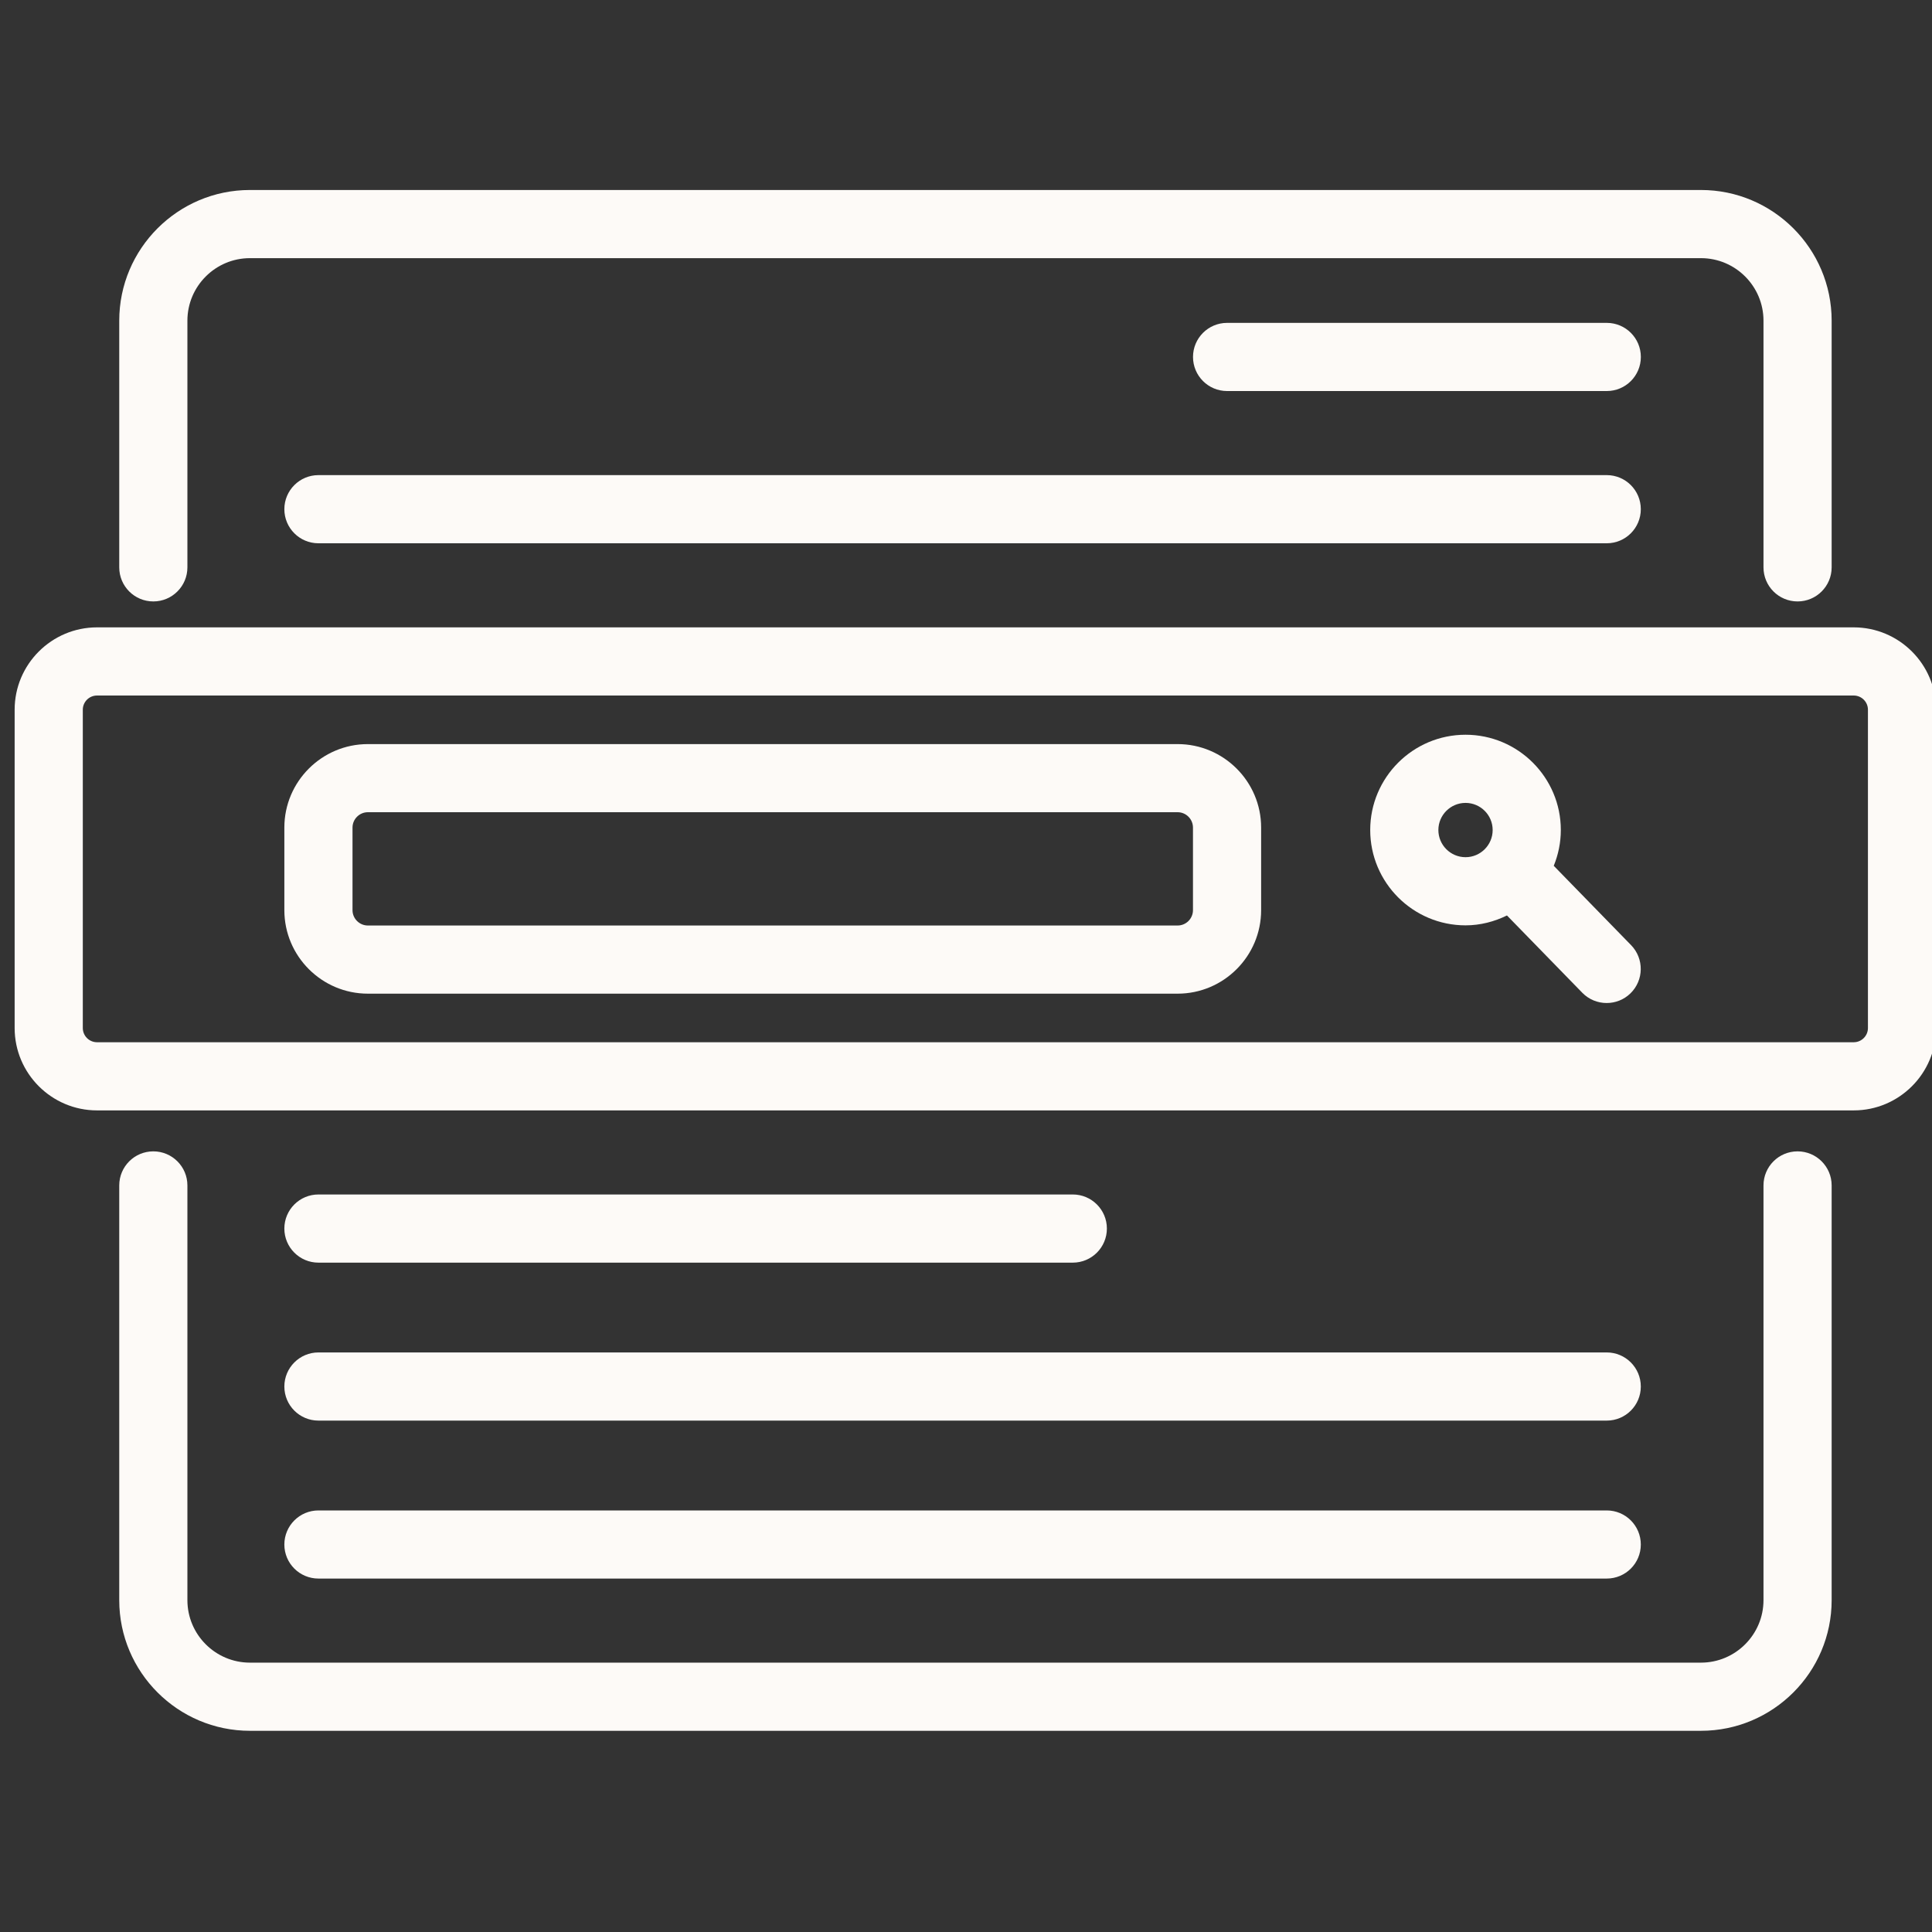
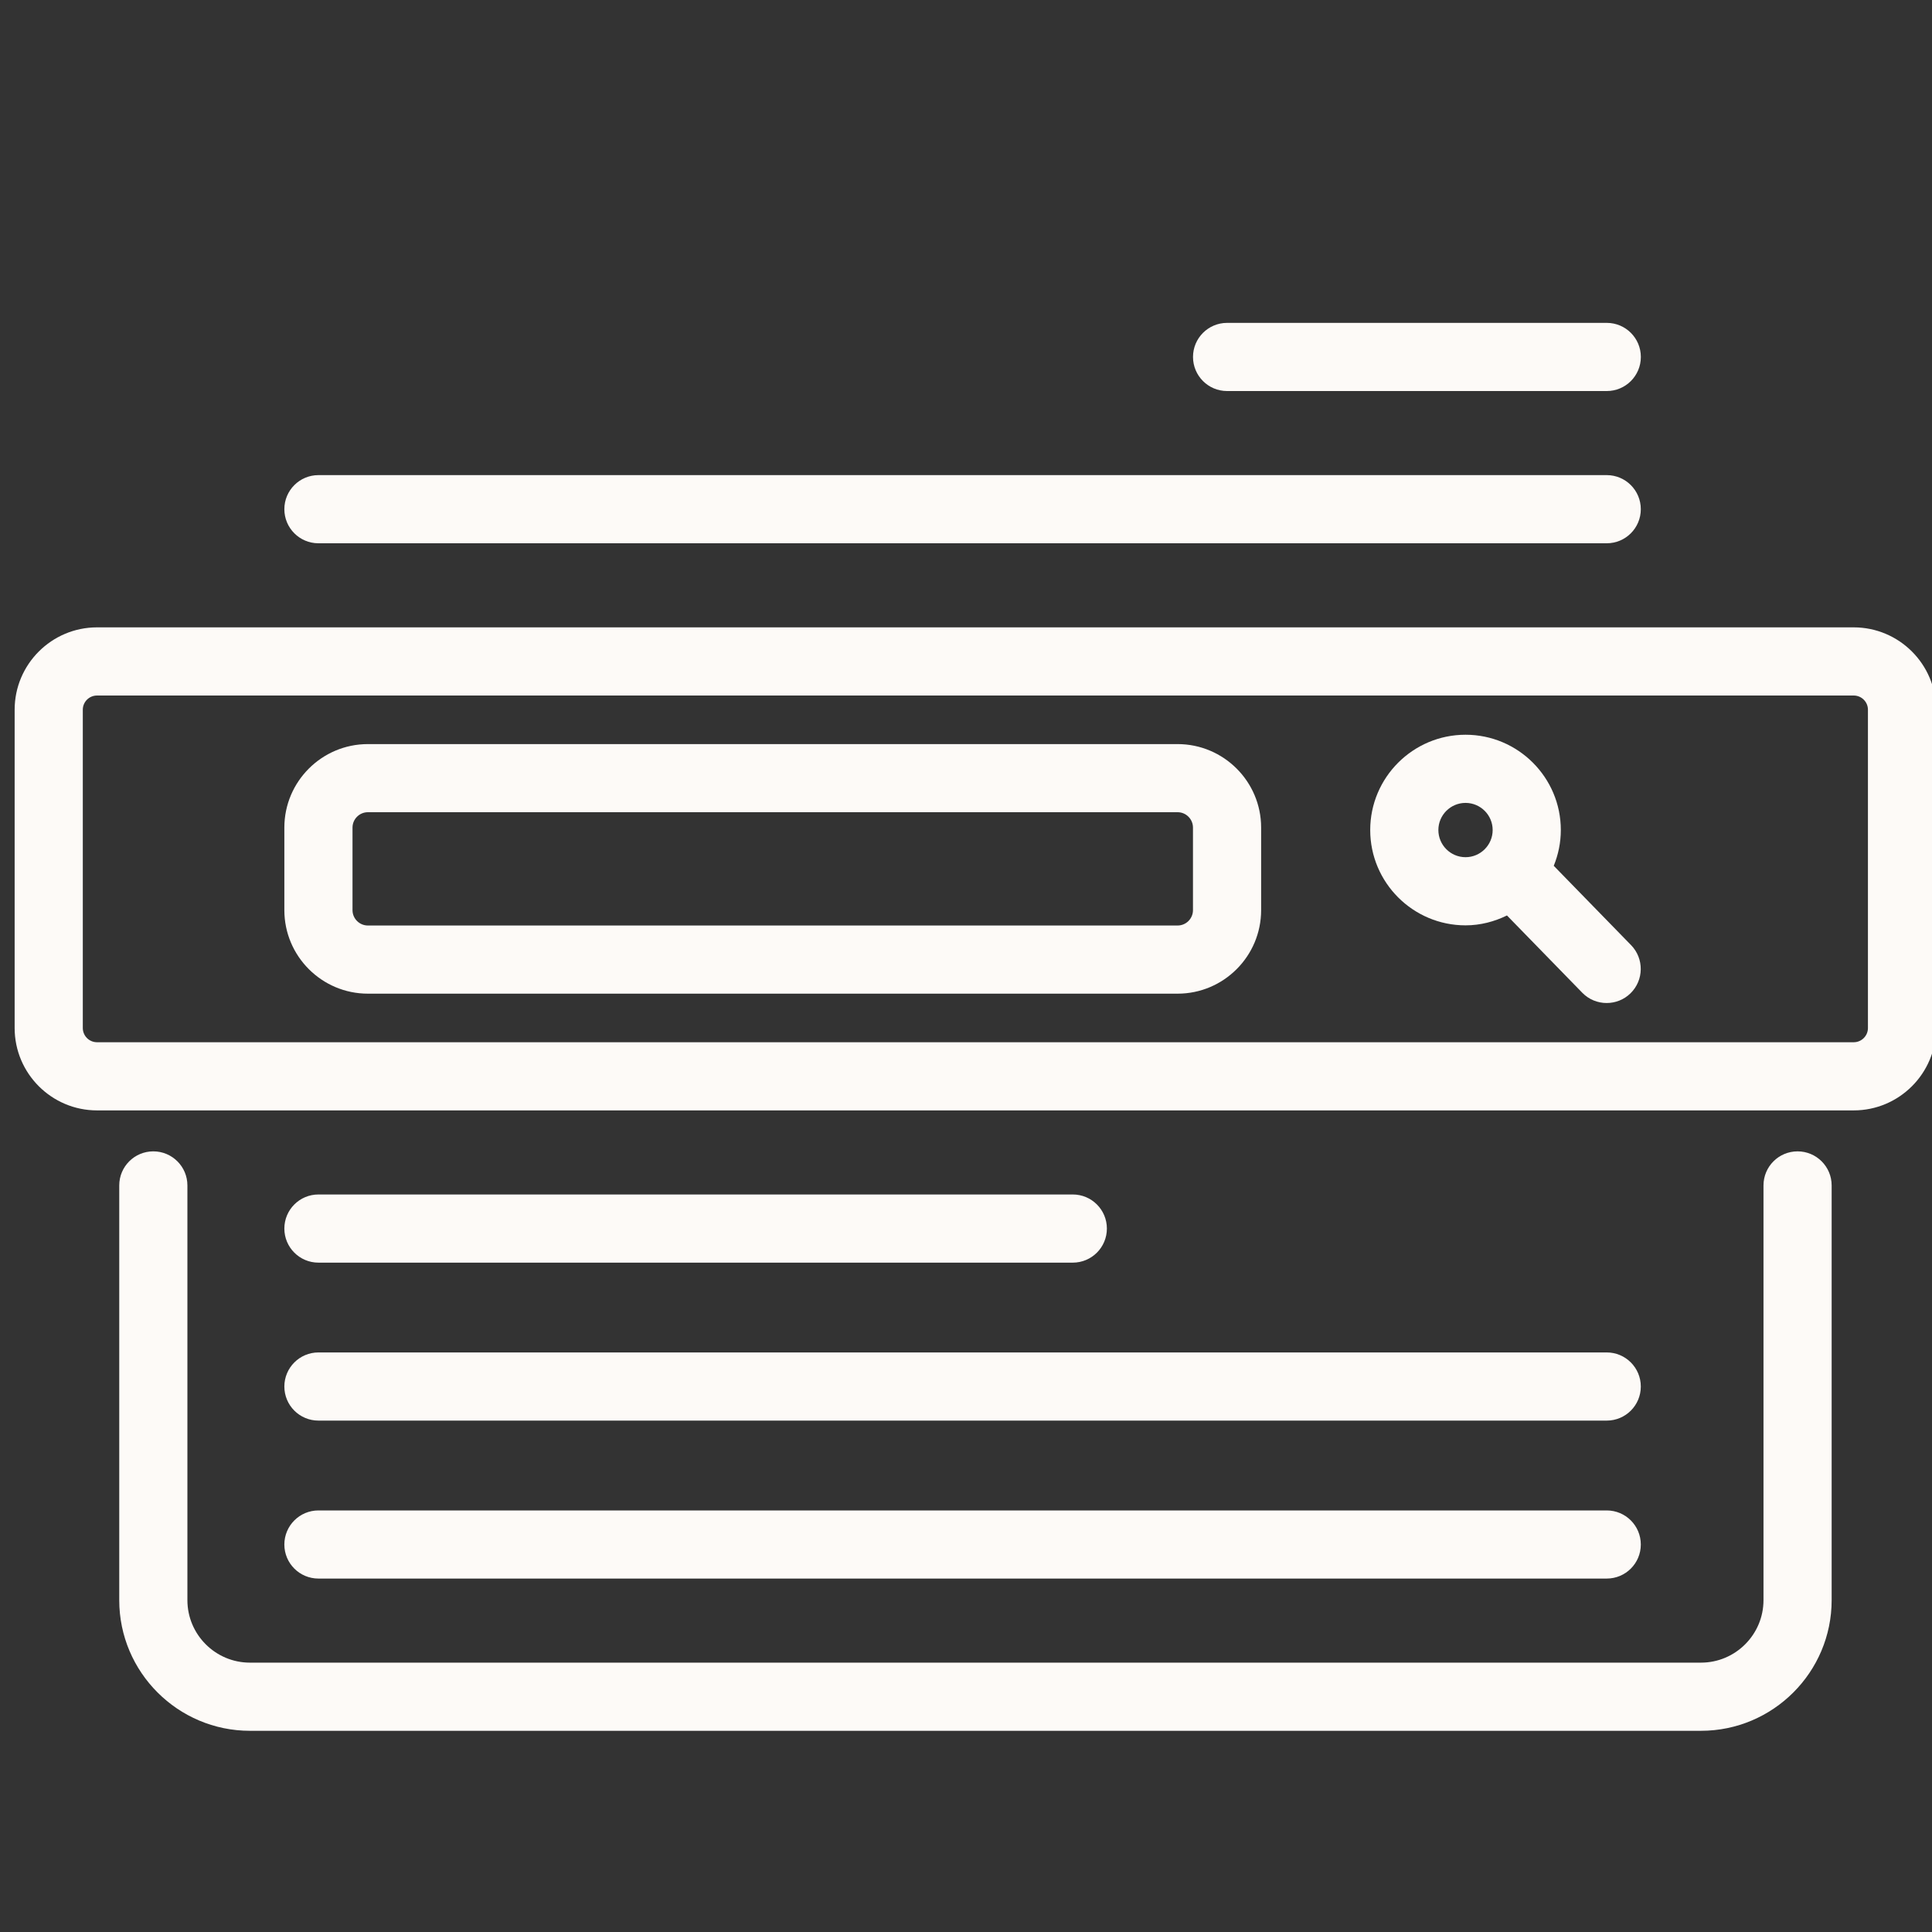
<svg xmlns="http://www.w3.org/2000/svg" width="50" height="50" viewBox="0 0 50 50" fill="none">
  <rect x="0" y="0" width="50" height="50" fill="#333333" stroke="none" />
  <g clip-path="url(#clip0_4027_2367)">
    <path d="M47.974 16.236H2.511C1.336 16.236 0.379 17.192 0.379 18.367V26.605C0.379 27.781 1.336 28.737 2.511 28.737H47.974C49.149 28.737 50.106 27.781 50.106 26.605V18.367C50.106 17.192 49.149 16.236 47.974 16.236ZM48.342 26.605C48.342 26.808 48.177 26.973 47.974 26.973H2.511C2.308 26.973 2.143 26.808 2.143 26.605V18.367C2.143 18.165 2.308 18 2.511 18H47.974C48.177 18 48.342 18.165 48.342 18.367V26.605Z" fill="#FDFAF7" />
    <path d="M46.521 29.797C46.033 29.797 45.639 30.192 45.639 30.679V41.412C45.639 42.303 44.913 43.029 44.021 43.029H6.468C5.576 43.029 4.85 42.303 4.85 41.412V30.679C4.85 30.192 4.455 29.797 3.968 29.797C3.48 29.797 3.086 30.192 3.086 30.679V41.412C3.086 43.276 4.604 44.793 6.468 44.793H44.021C45.885 44.793 47.403 43.276 47.403 41.412V30.679C47.403 30.192 47.008 29.797 46.521 29.797Z" fill="#FDFAF7" />
-     <path d="M3.968 15.565C4.455 15.565 4.85 15.17 4.85 14.683V8.299C4.85 7.407 5.576 6.681 6.468 6.681H44.021C44.913 6.681 45.639 7.407 45.639 8.299V14.683C45.639 15.17 46.033 15.565 46.521 15.565C47.008 15.565 47.403 15.17 47.403 14.683V8.299C47.403 6.434 45.885 4.917 44.021 4.917H6.468C4.604 4.917 3.086 6.434 3.086 8.299V14.683C3.086 15.17 3.48 15.565 3.968 15.565Z" fill="#FDFAF7" />
    <path d="M30.476 19.257H9.521C8.329 19.257 7.359 20.226 7.359 21.418V23.554C7.359 24.746 8.329 25.716 9.521 25.716H30.476C31.668 25.716 32.638 24.746 32.638 23.554V21.418C32.638 20.226 31.668 19.257 30.476 19.257ZM30.874 23.554C30.874 23.774 30.696 23.952 30.476 23.952H9.521C9.302 23.952 9.123 23.774 9.123 23.554V21.418C9.123 21.199 9.302 21.02 9.521 21.02H30.476C30.696 21.02 30.874 21.199 30.874 21.418V23.554Z" fill="#FDFAF7" />
    <path d="M40.211 22.407C40.327 22.121 40.394 21.809 40.394 21.481C40.394 20.121 39.288 19.015 37.928 19.015C36.568 19.015 35.461 20.121 35.461 21.481C35.461 22.842 36.568 23.948 37.928 23.948C38.314 23.948 38.675 23.851 39 23.692L40.949 25.692C41.121 25.869 41.351 25.958 41.58 25.958C41.803 25.958 42.025 25.875 42.196 25.708C42.545 25.368 42.552 24.809 42.212 24.46L40.211 22.407ZM37.225 21.481C37.225 21.094 37.54 20.779 37.928 20.779C38.315 20.779 38.63 21.094 38.63 21.481C38.63 21.869 38.315 22.184 37.928 22.184C37.54 22.184 37.225 21.869 37.225 21.481Z" fill="#FDFAF7" />
    <path d="M8.241 32.677H27.764C28.251 32.677 28.646 32.282 28.646 31.795C28.646 31.308 28.251 30.913 27.764 30.913H8.241C7.754 30.913 7.359 31.308 7.359 31.795C7.359 32.282 7.754 32.677 8.241 32.677Z" fill="#FDFAF7" />
    <path d="M8.241 36.765H41.582C42.07 36.765 42.464 36.371 42.464 35.883C42.464 35.397 42.07 35.001 41.582 35.001H8.241C7.754 35.001 7.359 35.397 7.359 35.883C7.359 36.371 7.754 36.765 8.241 36.765Z" fill="#FDFAF7" />
    <path d="M41.582 12.296H8.241C7.754 12.296 7.359 12.691 7.359 13.178C7.359 13.665 7.754 14.06 8.241 14.06H41.582C42.07 14.06 42.464 13.665 42.464 13.178C42.464 12.691 42.07 12.296 41.582 12.296Z" fill="#FDFAF7" />
    <path d="M41.583 8.356H31.757C31.27 8.356 30.875 8.751 30.875 9.238C30.875 9.725 31.27 10.12 31.757 10.12H41.583C42.071 10.12 42.465 9.725 42.465 9.238C42.465 8.751 42.071 8.356 41.583 8.356Z" fill="#FDFAF7" />
    <path d="M8.241 40.853H41.582C42.07 40.853 42.464 40.459 42.464 39.972C42.464 39.485 42.07 39.09 41.582 39.09H8.241C7.754 39.09 7.359 39.485 7.359 39.972C7.359 40.459 7.754 40.853 8.241 40.853Z" fill="#FDFAF7" />
  </g>
  <defs>
    <clipPath id="clip0_4027_2367">
      <rect width="50" height="50" fill="white" />
    </clipPath>
  </defs>
</svg>